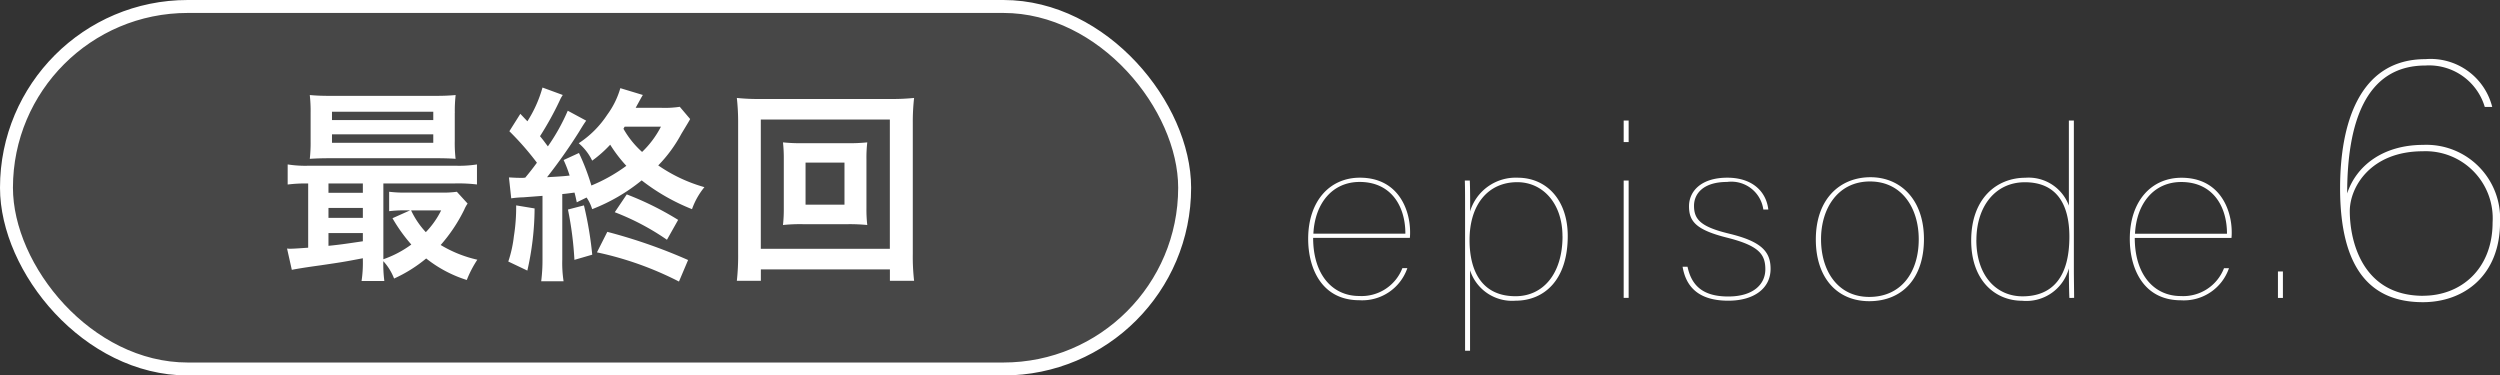
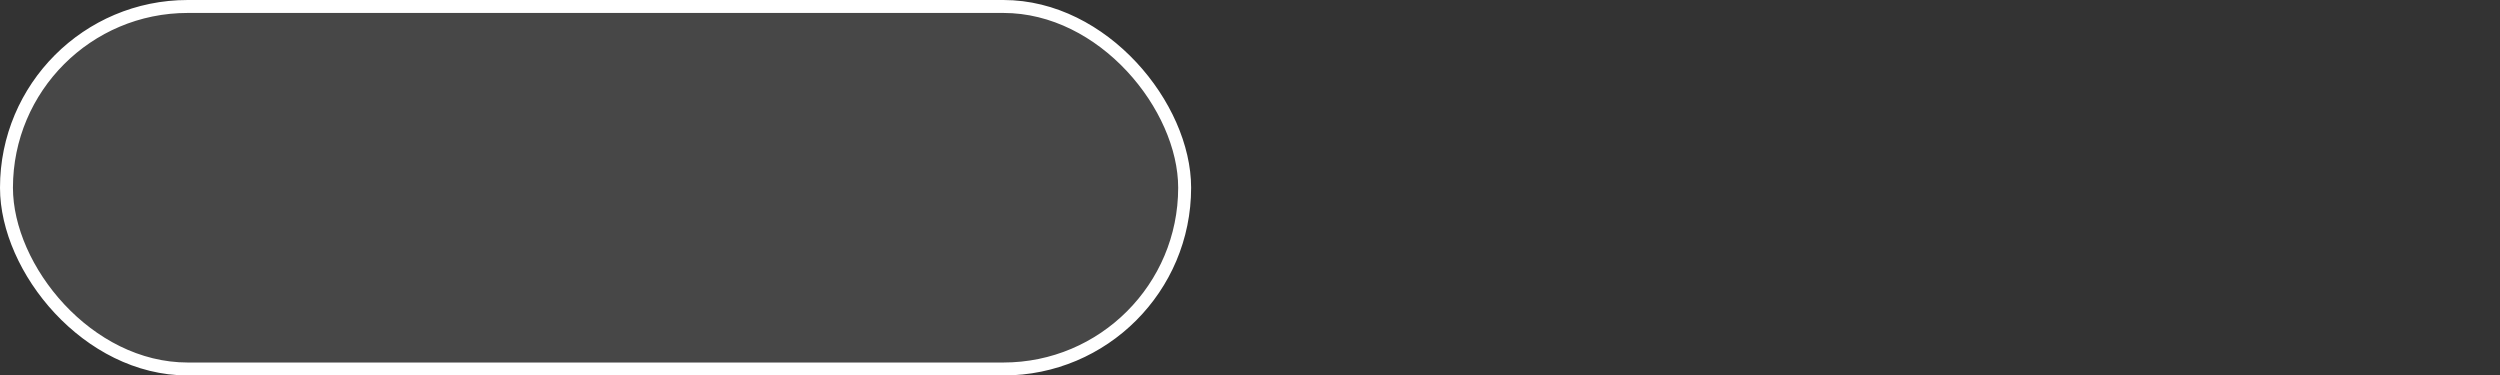
<svg xmlns="http://www.w3.org/2000/svg" id="movie_episode.svg" width="193.094" height="29" viewBox="0 0 193.094 29">
  <rect x="0" y="0" width="193.094" height="29" fill="#333333" stroke="none" />
  <defs>
    <style>
      .cls-1, .cls-2 {
        fill: #fff;
      }

      .cls-1 {
        fill-rule: evenodd;
      }

      .cls-2 {
        fill-opacity: 0.1;
        stroke: #fff;
        stroke-linejoin: round;
        stroke-width: 1px;
      }
    </style>
  </defs>
-   <path id="episode.6" class="cls-1" d="M695.393,110.874a3.645,3.645,0,0,0,.019-0.455c0-1.733-.921-4.195-3.878-4.195-2.343,0-3.994,1.824-3.994,4.723,0,2.243,1.018,4.742,3.956,4.742a3.685,3.685,0,0,0,3.705-2.48h-0.384a3.374,3.374,0,0,1-3.341,2.152c-2.073,0-3.552-1.66-3.552-4.487h7.469Zm-7.45-.328c0.116-2.334,1.46-3.993,3.572-3.993,2.381,0,3.533,1.805,3.533,3.993h-7.105Zm12.1,9.045v-6.218a3.411,3.411,0,0,0,3.514,2.352c2.17,0,4.032-1.55,4.032-5,0-2.754-1.613-4.5-3.878-4.5a3.678,3.678,0,0,0-3.668,2.608c0.02-.748,0-1.988-0.019-2.389h-0.384c0.019,0.565.019,1.386,0.019,2.626v10.522h0.384Zm7.143-8.844c0,2.9-1.5,4.632-3.629,4.632-2.573,0-3.552-1.9-3.552-4.34,0-2.772,1.459-4.468,3.686-4.468C705.665,106.571,707.182,108.212,707.182,110.747Zm4.723,4.759h0.384v-9.063h-0.384v9.063Zm0.384-12.035v-1.66h-0.384v1.66h0.384Zm4.166,9.628c0.269,1.6,1.286,2.626,3.533,2.626,1.977,0,3.264-.948,3.264-2.462,0-1.331-.711-2.115-3.207-2.717-2.188-.529-2.707-1.094-2.707-2.152,0-.93.711-1.841,2.554-1.841a2.493,2.493,0,0,1,2.8,2.133h0.384c-0.154-1.368-1.21-2.462-3.168-2.462-2.035,0-2.957,1.058-2.957,2.207,0,1.167.538,1.823,2.938,2.425,2.457,0.62,2.957,1.277,2.957,2.444,0,1.149-.922,2.1-2.861,2.1-1.882,0-2.823-.766-3.149-2.3h-0.384Zm14.515-6.911c-2.362,0-4.224,1.678-4.224,4.814,0,2.918,1.613,4.76,4.128,4.76,2.534,0,4.224-1.751,4.224-4.8C735.1,107.939,733.312,106.188,730.97,106.188Zm-0.038.328c2.438,0,3.763,2.024,3.763,4.468,0,2.535-1.344,4.449-3.821,4.449-2.458,0-3.725-2.042-3.725-4.449C727.149,108.6,728.455,106.516,730.932,106.516Zm15.359-4.7v6.565a3.315,3.315,0,0,0-3.36-2.152c-2.189,0-4.185,1.569-4.185,4.851,0,3.1,1.862,4.65,3.936,4.65a3.4,3.4,0,0,0,3.609-2.5c0,0.966.02,1.969,0.039,2.279H746.7c0-.528-0.02-1.531-0.02-2.17V101.811h-0.384Zm-7.142,9.228c0-2.553,1.421-4.468,3.744-4.468s3.437,1.532,3.437,4.212c0,3.064-1.267,4.6-3.629,4.6C740.666,115.379,739.149,113.774,739.149,111.039Zm19.7-.165a3.645,3.645,0,0,0,.019-0.455c0-1.733-.921-4.195-3.878-4.195-2.343,0-3.994,1.824-3.994,4.723,0,2.243,1.018,4.742,3.955,4.742a3.685,3.685,0,0,0,3.706-2.48h-0.384a3.374,3.374,0,0,1-3.341,2.152c-2.074,0-3.552-1.66-3.552-4.487h7.469Zm-7.45-.328c0.115-2.334,1.459-3.993,3.571-3.993,2.381,0,3.533,1.805,3.533,3.993h-7.1Zm11.424,4.96v-2.042h-0.384v2.042h0.384Zm16.167-14.749a4.907,4.907,0,0,0-5.156-3.694c-5.184,0-6.595,5.117-6.595,9.96,0,6.322,2.419,8.812,6.394,8.812,3.168,0,5.961-2.053,5.961-6.185a5.692,5.692,0,0,0-5.932-5.965c-3.14,0-5.184,1.642-5.876,3.749,0-5.309,1.354-9.879,6.048-9.879a4.487,4.487,0,0,1,4.58,3.2h0.576Zm-5.328,14.585c-4.695,0-5.674-4.214-5.674-6.54,0-1.861,1.613-4.624,5.645-4.624a5.184,5.184,0,0,1,5.385,5.5C779.017,113.317,776.541,115.342,773.661,115.342Z" transform="translate(-586.5 -92.5)" />
  <g id="最終回">
    <rect id="長方形_1770" data-name="長方形 1770" class="cls-2" x="0.5" y="0.5" width="91" height="28" rx="14" ry="14" />
-     <path id="最終回-2" data-name="最終回" class="cls-1" d="M614.526,112.591a9.518,9.518,0,0,1-.1,1.615h1.76a10.193,10.193,0,0,1-.08-1.535,4.221,4.221,0,0,1,.832,1.343,10.937,10.937,0,0,0,2.479-1.551,9.756,9.756,0,0,0,3.136,1.663,8.464,8.464,0,0,1,.815-1.567,9.534,9.534,0,0,1-2.831-1.136,12.333,12.333,0,0,0,1.824-2.736,2.406,2.406,0,0,1,.256-0.464l-0.832-.912a7.38,7.38,0,0,1-1.2.064H617.9a9.538,9.538,0,0,1-1.343-.064v1.5a8.884,8.884,0,0,1,1.2-.064h0.416l-1.359.608a12.591,12.591,0,0,0,1.455,2.032,8.1,8.1,0,0,1-2.159,1.136v-5.855h5.551a12.082,12.082,0,0,1,1.679.08V105.2a8.92,8.92,0,0,1-1.663.1h-11.31a8.747,8.747,0,0,1-1.648-.1v1.552a11.041,11.041,0,0,1,1.584-.08v4.959c-0.672.048-1.12,0.08-1.376,0.08a1.558,1.558,0,0,1-.256-0.016l0.368,1.647c0.4-.08.96-0.176,2.239-0.352,1.728-.255,1.728-0.255,3.248-0.543v0.144Zm0-1.456c-1.5.224-1.872,0.272-2.656,0.352V110.5h2.656v0.64Zm0-1.808H611.87v-0.768h2.656v0.768Zm0-1.936H611.87v-0.719h2.656v0.719Zm6.047,1.36a6.632,6.632,0,0,1-1.184,1.68,6.522,6.522,0,0,1-1.136-1.68h2.32Zm1.056-7.519a10.808,10.808,0,0,1,.064-1.391c-0.544.048-.96,0.064-1.7,0.064h-7.871c-0.736,0-1.167-.016-1.695-0.064a11.3,11.3,0,0,1,.064,1.391v2.16a11.179,11.179,0,0,1-.064,1.376c0.5-.032.927-0.048,1.647-0.048h8.127c0.544,0,1.12.016,1.488,0.048a10.808,10.808,0,0,1-.064-1.392v-2.144Zm-9.487-.1h7.823v0.64h-7.823v-0.64Zm0,1.744h7.823v0.656h-7.823V102.88Zm19.664,4.879a3.259,3.259,0,0,1,.432.9,14.09,14.09,0,0,0,3.823-2.223,15.808,15.808,0,0,0,3.888,2.223,5.618,5.618,0,0,1,.959-1.7,11.949,11.949,0,0,1-3.567-1.679,10.777,10.777,0,0,0,1.792-2.448c0.416-.688.64-1.056,0.672-1.136l-0.8-.943a7.673,7.673,0,0,1-1.408.079h-2c0.336-.607.512-0.943,0.56-0.991l-1.744-.528a6.445,6.445,0,0,1-1.007,2.047,7.633,7.633,0,0,1-2.208,2.208,4.032,4.032,0,0,1,1.04,1.344,9.236,9.236,0,0,0,1.392-1.232,10.955,10.955,0,0,0,1.247,1.632,12.66,12.66,0,0,1-2.7,1.52,17.215,17.215,0,0,0-.96-2.512l-1.184.544a9.622,9.622,0,0,1,.464,1.2c-0.576.064-.928,0.08-1.744,0.128a41.438,41.438,0,0,0,2.48-3.52c0.288-.48.416-0.672,0.544-0.848l-1.424-.768a15.386,15.386,0,0,1-1.536,2.752c-0.224-.288-0.3-0.416-0.608-0.784a24.249,24.249,0,0,0,1.52-2.751,2.453,2.453,0,0,1,.24-0.432l-1.568-.576a9.6,9.6,0,0,1-1.167,2.607l-0.544-.576-0.848,1.344a21.819,21.819,0,0,1,2.128,2.432c-0.368.5-.528,0.7-0.9,1.152l-0.16.016h-0.3c-0.272,0-.416-0.016-0.8-0.032l0.176,1.615a7.652,7.652,0,0,1,.944-0.08c0.208-.016.88-0.064,1.471-0.112v4.9a12.959,12.959,0,0,1-.1,1.695h1.728a9.337,9.337,0,0,1-.1-1.679v-5.056c0.208-.016.224-0.016,0.944-0.112,0.064,0.224.1,0.4,0.176,0.752Zm5.743-5.471a7.371,7.371,0,0,1-1.456,1.952,7.082,7.082,0,0,1-1.44-1.792c0.048-.064.048-0.1,0.1-0.16h2.8Zm-11.182,6.079a14.194,14.194,0,0,1-.176,2.384,9.388,9.388,0,0,1-.432,1.952l1.472,0.7a21.96,21.96,0,0,0,.56-4.8Zm4,0.32a26.364,26.364,0,0,1,.5,3.888l1.376-.4a27.893,27.893,0,0,0-.64-3.808Zm8.511,0.8a23.482,23.482,0,0,0-3.968-1.968l-0.927,1.376a19.059,19.059,0,0,1,4.031,2.128Zm0.768,3.1a41.214,41.214,0,0,0-6.239-2.176l-0.8,1.584a25.4,25.4,0,0,1,6.335,2.255Zm8.881-9.023a13.027,13.027,0,0,1-1.552-.064,10.878,10.878,0,0,1,.064,1.28v3.823a10.878,10.878,0,0,1-.064,1.28,12.856,12.856,0,0,1,1.552-.064h3.407a14.1,14.1,0,0,1,1.552.064,10.361,10.361,0,0,1-.064-1.28v-3.823a10.2,10.2,0,0,1,.064-1.28,13.2,13.2,0,0,1-1.552.064h-3.407Zm0.192,1.5h3.007v3.247h-3.007v-3.247Zm8.383,9.118a16.191,16.191,0,0,1-.1-2.063V101.984a16.468,16.468,0,0,1,.1-1.919,16.733,16.733,0,0,1-1.9.08h-9.919a16.135,16.135,0,0,1-1.871-.08,17.062,17.062,0,0,1,.1,1.919v10.127a17.565,17.565,0,0,1-.1,2.079h1.855v-0.88h9.967v0.88H657.1Zm-11.839-12.446h9.967v9.983h-9.967v-9.983Z" transform="translate(-586.5 -92.5)" />
  </g>
</svg>